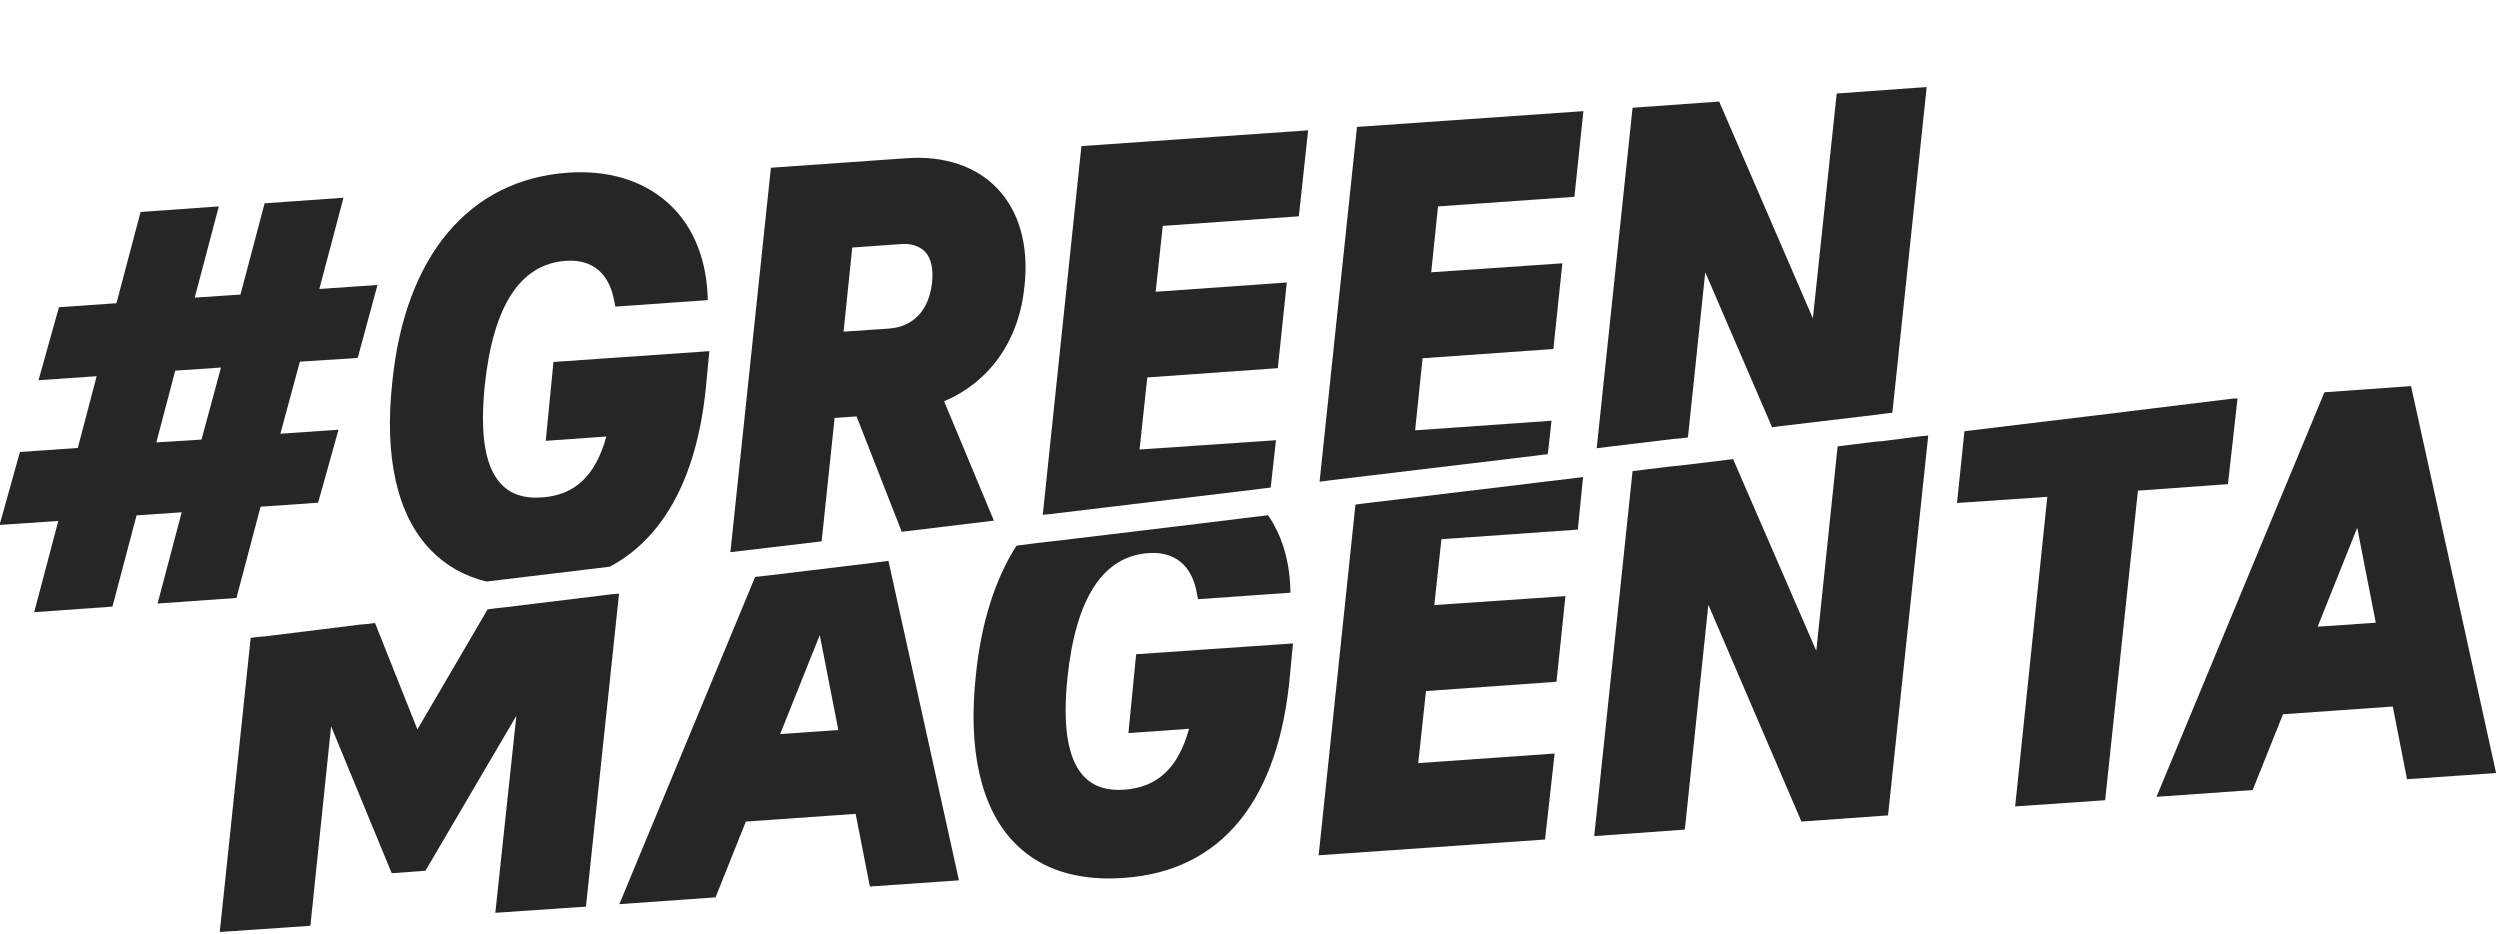
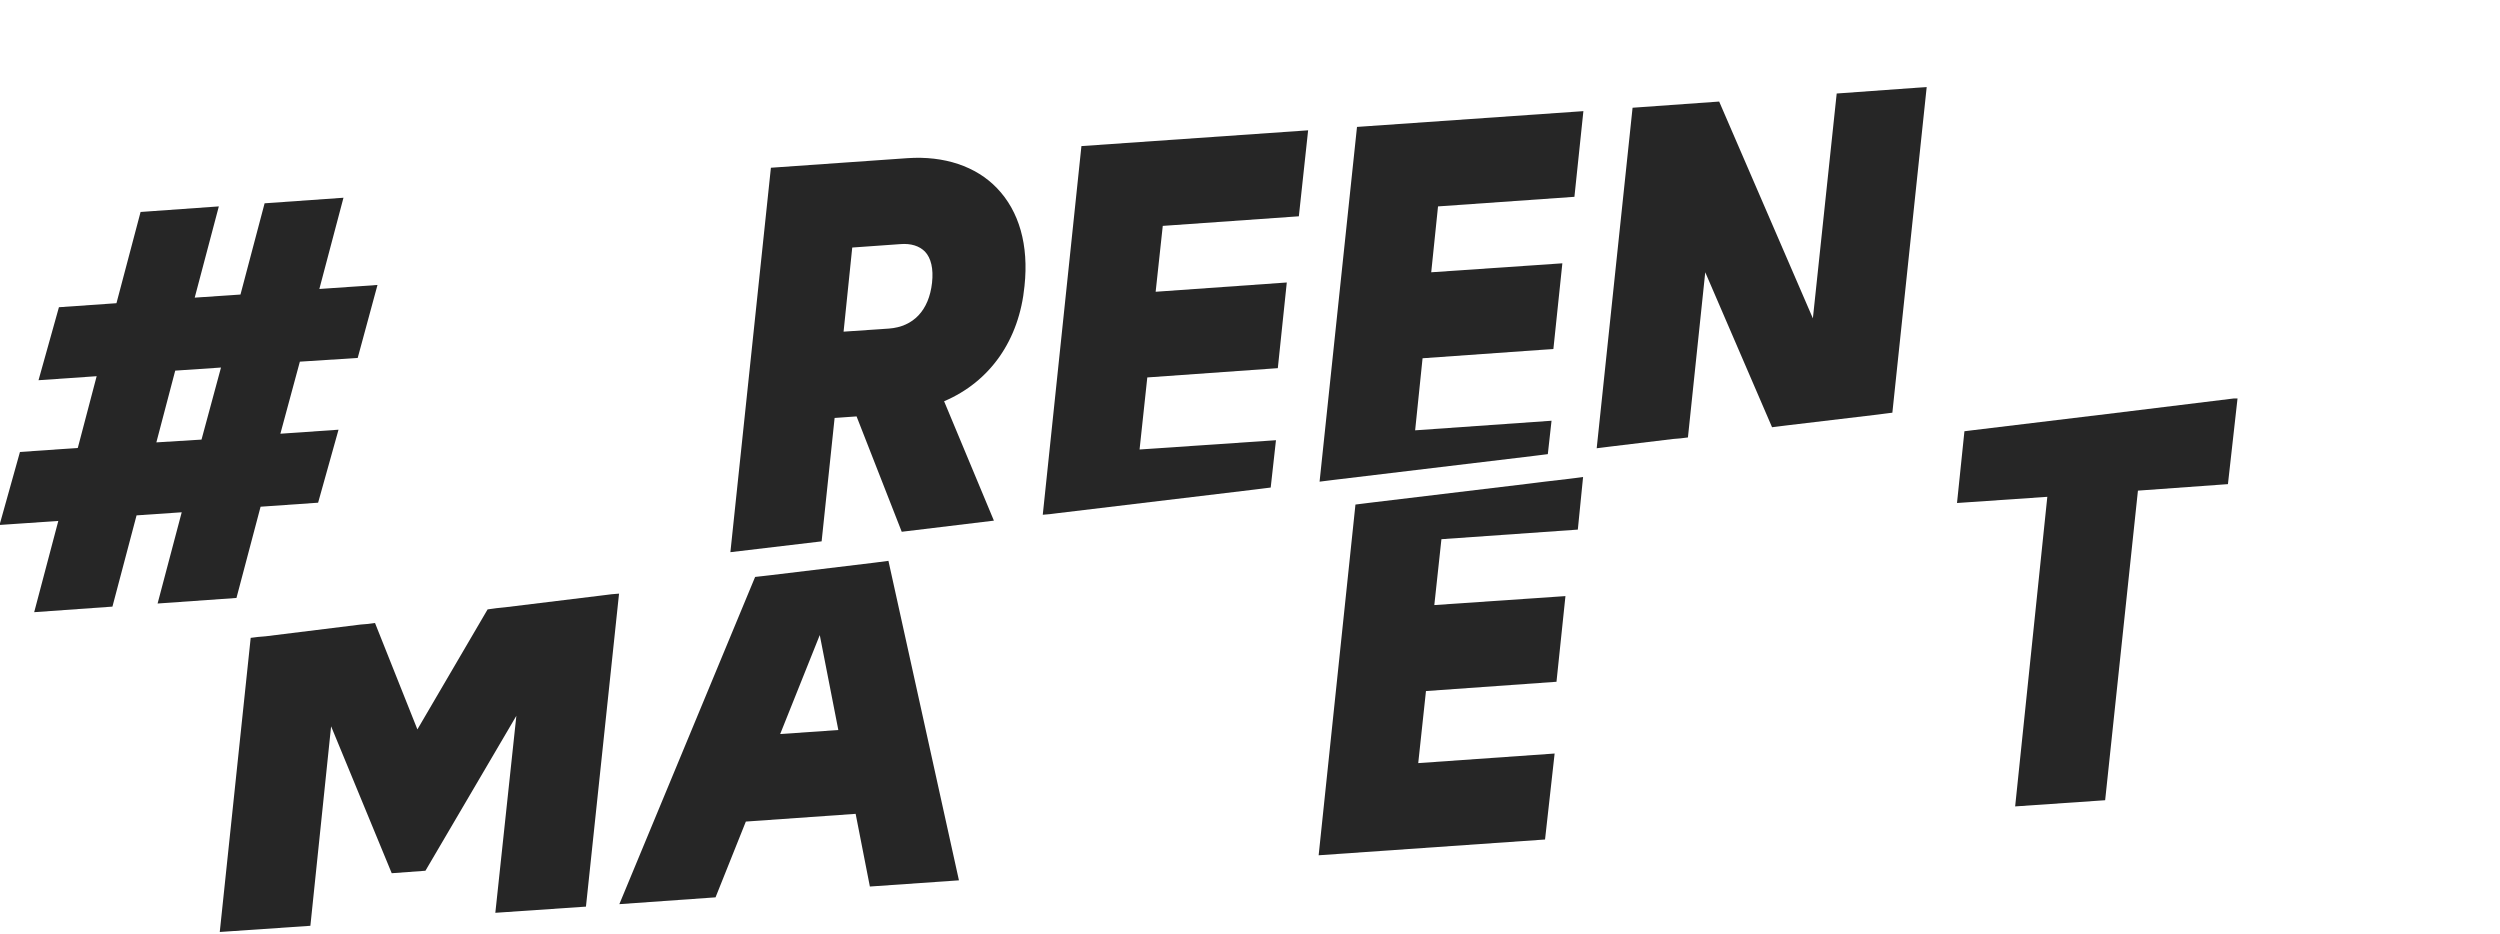
<svg xmlns="http://www.w3.org/2000/svg" xmlns:ns1="http://sodipodi.sourceforge.net/DTD/sodipodi-0.dtd" xmlns:ns2="http://www.inkscape.org/namespaces/inkscape" version="1.1" x="0px" y="0px" viewBox="0 0 171.367 64" xml:space="preserve" id="svg79" ns1:docname="greenmagenta_label_sw.svg" width="171.367" height="64" ns2:version="1.1 (c68e22c387, 2021-05-23)">
  <defs id="defs83">
	
</defs>
  <ns1:namedview id="namedview81" pagecolor="#ffffff" bordercolor="#666666" borderopacity="1.0" ns2:pageshadow="2" ns2:pageopacity="0.0" ns2:pagecheckerboard="0" showgrid="false" width="985.4px" ns2:zoom="4.3555916" ns2:cx="94.935439" ns2:cy="36.160415" ns2:window-width="1920" ns2:window-height="1001" ns2:window-x="-9" ns2:window-y="-9" ns2:window-maximized="1" ns2:current-layer="Ebene_2" height="59px" />
  <style type="text/css" id="style47">
	.st0{fill:#FFFFFF;}
	.st1{fill:#E20474;}
	.st2{fill:#A4D866;}
</style>
  <g id="Ebene_2" transform="matrix(0.234,0,0,0.234,-22.438,-21.744)">
    <g id="g1230" transform="matrix(0.906,0,0,0.906,14.308,56.262)">
      <polygon class="st1" points="285.4,232.9 287.8,232.6 290.2,232.4 279.5,333.6 250.2,335.6 257,271.9 227.6,322 216.7,322.8 197.1,275.3 190.4,339.8 161.1,341.8 171.1,246.7 173.5,246.4 175.9,246.2 206.6,242.4 209,242.2 211.3,241.9 225,276.3 247.7,237.5 250.6,237.1 253.5,236.8 " id="polygon52" style="fill:#262626;fill-opacity:1" />
      <path class="st1" d="m 377.3,221.8 -2.3,0.3 -2.3,0.3 -33.2,4 v 0 l -2.6,0.3 -2.7,0.3 -43.9,105.8 31.1,-2.2 9.8,-24.5 35.5,-2.5 4.6,23.5 28.8,-2 z m -35,56 12.8,-32 6,30.7 z" id="path54" style="fill:#262626;fill-opacity:1" />
-       <path class="st1" d="m 508.1,248.5 -0.9,9.5 c -3.5,41.2 -22.1,64.1 -53.7,66.3 -1.6,0.1 -3.2,0.2 -4.8,0.2 -13,0 -23.3,-3.9 -30.8,-11.7 -10.7,-11.1 -15,-29.9 -12.3,-54.3 1.7,-16.7 6.2,-30.8 13.1,-41.6 l 3.1,-0.4 3.1,-0.4 6.9,-0.8 v 0 h 0.1 l 45.7,-5.5 v 0 l 17.1,-2.1 2.5,-0.3 h 0.2 v 0 l 2.2,-0.3 0.4,-0.1 c 4.3,6.2 6.8,14 7.2,22.8 l 0.1,2.3 -29.9,2.1 -0.4,-2.1 c -1.6,-8.8 -7.1,-13.4 -15.6,-12.8 -14.7,1 -23.5,14.5 -26.2,40.2 -0.4,3.9 -0.6,7.5 -0.6,10.7 0,10.1 2,17.3 6,21.4 3.1,3.2 7.3,4.6 13,4.2 10.7,-0.8 17.4,-7 20.9,-19.7 l -19.6,1.4 2.5,-25.5 z" id="path56" style="fill:#262626;fill-opacity:1" />
      <polygon class="st1" points="601.9,194.7 600.2,211.7 556.1,214.8 553.8,236.1 596.2,233.2 593.3,260.9 551.1,263.9 548.6,287.2 592.7,284.1 589.6,311.9 516.4,317 528.3,203.6 530.7,203.3 533.1,203 584.7,196.8 587.1,196.5 589.5,196.2 597.2,195.3 599.6,195 " id="polygon58" style="fill:#262626;fill-opacity:1" />
-       <polygon class="st1" points="605.5,310.8 617.9,192.8 620.3,192.5 622.6,192.2 630.1,191.3 634.8,190.8 645.6,189.5 648,189.2 650.4,188.9 677.3,250.9 684.2,184.8 686.6,184.5 688.9,184.2 696.2,183.3 698.6,183.1 701,182.8 708.8,181.8 711.1,181.5 713.5,181.3 700.5,304.1 672.5,306.1 642.4,236 634.8,308.7 " id="polygon60" style="fill:#262626;fill-opacity:1" />
      <polygon class="st1" points="813.5,169.3 810.4,197 781.3,199.1 770.7,299.2 741.6,301.2 752,201.1 722.8,203.1 725.2,179.9 727.6,179.6 766.5,174.9 766.6,174.9 812.3,169.3 " id="polygon62" style="fill:#262626;fill-opacity:1" />
-       <path class="st1" d="m 869.6,165.3 -28,2 -54.3,130.8 31.1,-2.2 9.8,-24.5 35.5,-2.5 4.6,23.5 28.8,-2 z m -11.4,76.5 -18.8,1.3 12.8,-32 z" id="path64" style="fill:#262626;fill-opacity:1" />
-       <path class="st2" d="m 319.4,154 -0.9,9.5 c -2.6,30.2 -13.3,50.6 -31.3,60.2 l -39.9,4.8 c -7.2,-1.8 -13.2,-5.2 -18.1,-10.3 -10.7,-11.1 -15,-29.9 -12.3,-54.3 4.1,-40.7 24.8,-65.3 56.7,-67.6 12.9,-0.9 24,2.4 32.1,9.5 7.9,6.9 12.4,17.1 13.1,29.4 l 0.1,2.3 -29.9,2.1 -0.4,-2 c -1.6,-8.8 -7.1,-13.4 -15.6,-12.8 -14.7,1 -23.5,14.5 -26.2,40.2 -0.4,3.9 -0.6,7.5 -0.6,10.7 0,10.1 2,17.3 6,21.4 3.1,3.2 7.3,4.6 13,4.2 10.7,-0.7 17.4,-7 20.9,-19.7 l -19.6,1.4 2.5,-25.5 z" id="path66" style="fill:#262626;fill-opacity:1" />
      <path class="st2" d="m 421.3,132.9 c 1.4,-13.2 -1.7,-24.1 -8.9,-31.6 -6.8,-7.1 -17.1,-10.5 -28.9,-9.7 l -44.2,3.1 -13.1,124.3 29.5,-3.5 4.2,-39.9 7.1,-0.5 14.6,37.3 29.8,-3.6 -16.1,-38.6 c 14.8,-6.3 24.3,-19.7 26,-37.3 z m -29.9,-1 c -1,8.9 -6,14.2 -13.9,14.8 l -14.7,1 2.8,-27.2 15.5,-1.1 c 3.5,-0.3 6.2,0.6 8,2.4 2,2.1 2.8,5.6 2.3,10.1 z" id="path68" style="fill:#262626;fill-opacity:1" />
      <polygon class="st2" points="439.7,87.7 513,82.6 510,110.4 466,113.5 463.7,134.8 506.1,131.8 503.2,159.5 461,162.5 458.5,185.8 502.6,182.8 500.9,198.1 498.5,198.4 496.1,198.7 431.9,206.4 429.5,206.7 427.2,206.9 " id="polygon70" style="fill:#262626;fill-opacity:1" />
      <polygon class="st2" points="528.8,81.5 602,76.4 599.1,104.1 555,107.2 552.8,128.5 595.2,125.6 592.3,153.3 550,156.3 547.6,179.6 591.7,176.5 590.5,187.3 588.1,187.6 585.7,187.9 521.5,195.6 519.1,195.9 516.7,196.2 " id="polygon72" style="fill:#262626;fill-opacity:1" />
      <polygon class="st2" points="701.9,173.9 699.5,174.2 697.2,174.5 667.8,178 665.4,178.3 663,178.6 641.4,128.5 635.8,181.9 633.4,182.2 631,182.4 611.1,184.8 608.7,185.1 606.3,185.4 617.9,75.3 645.9,73.3 676.2,143.4 683.9,70.7 713,68.6 " id="polygon74" style="fill:#262626;fill-opacity:1" />
      <path class="st2" d="m 205.7,156.2 6.4,-23.6 -18.8,1.3 7.8,-29.5 -25.5,1.8 -7.8,29.5 -14.8,1 7.8,-29.5 -25.3,1.8 -7.8,29.5 -18.6,1.3 -6.6,23.6 18.8,-1.3 -6.1,23.2 -18.7,1.3 -6.6,23.6 19,-1.3 -7.8,29.5 25.3,-1.8 7.8,-29.5 14.6,-1 -7.8,29.5 25.5,-1.8 7.8,-29.5 18.6,-1.3 6.6,-23.6 -18.8,1.3 6.3,-23.3 z m -65.1,27.3 6.1,-23.2 14.8,-1 -6.3,23.3 z" id="path76" style="fill:#262626;fill-opacity:1" />
    </g>
  </g>
</svg>